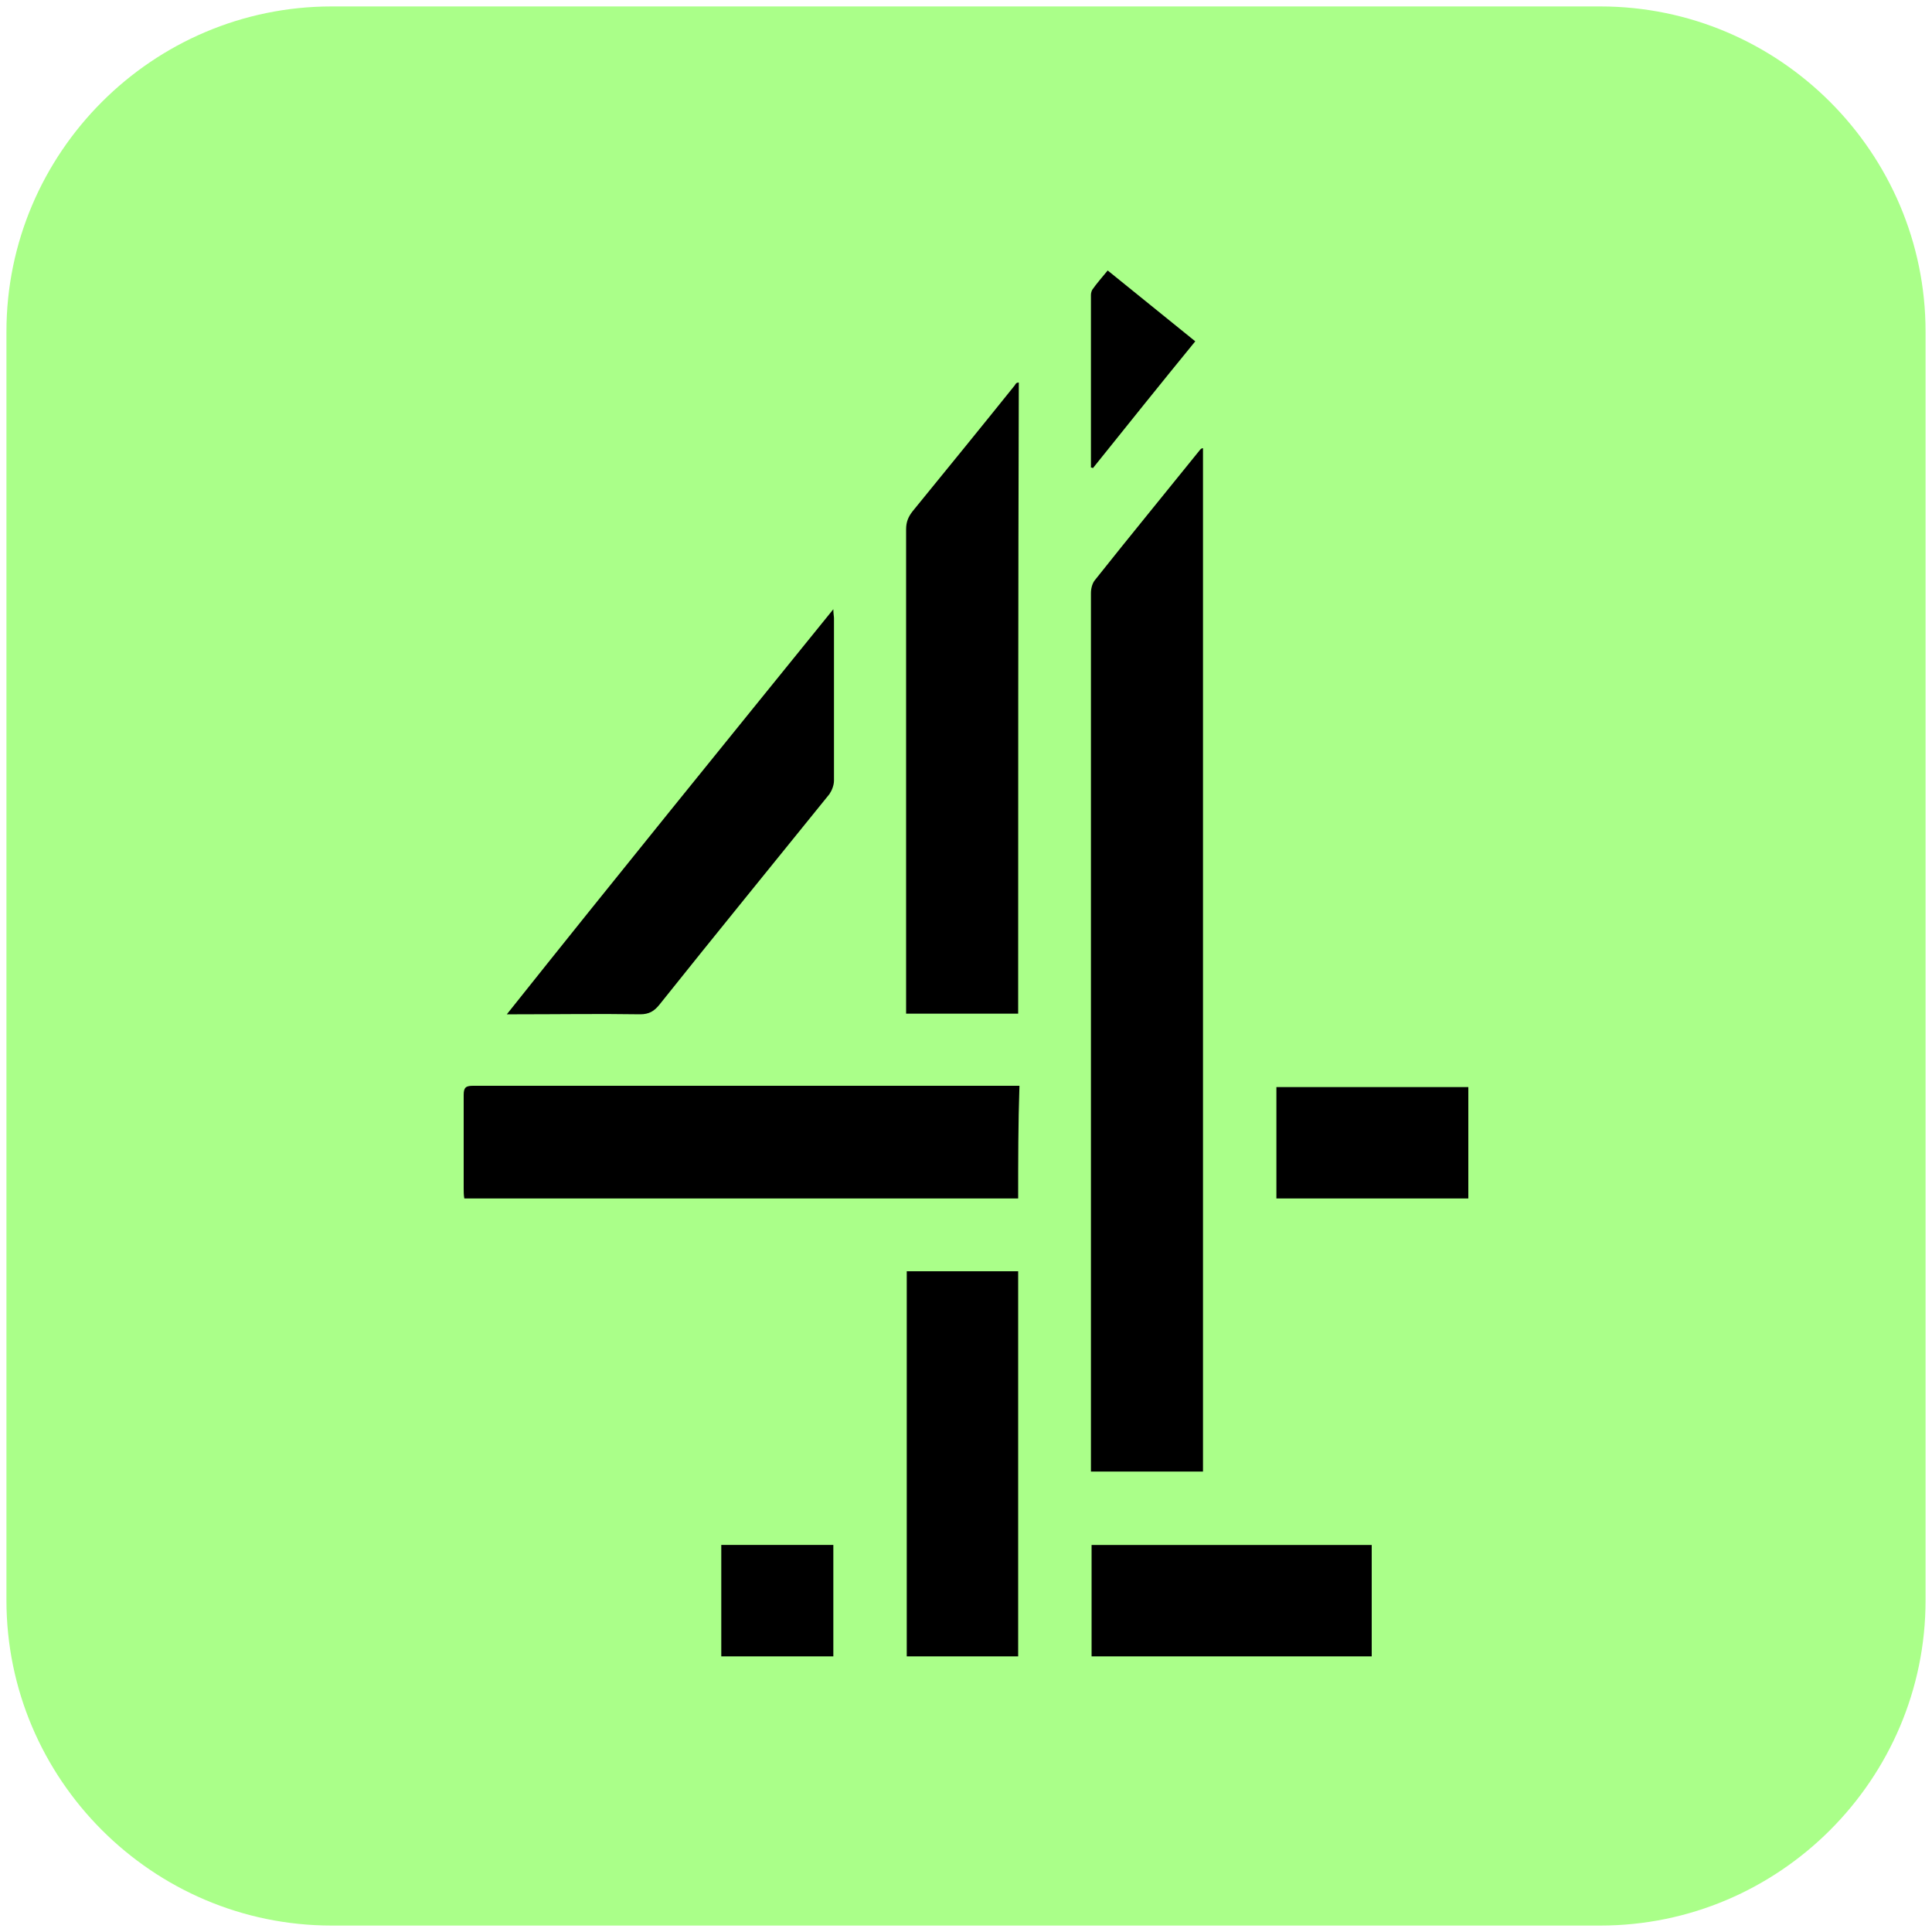
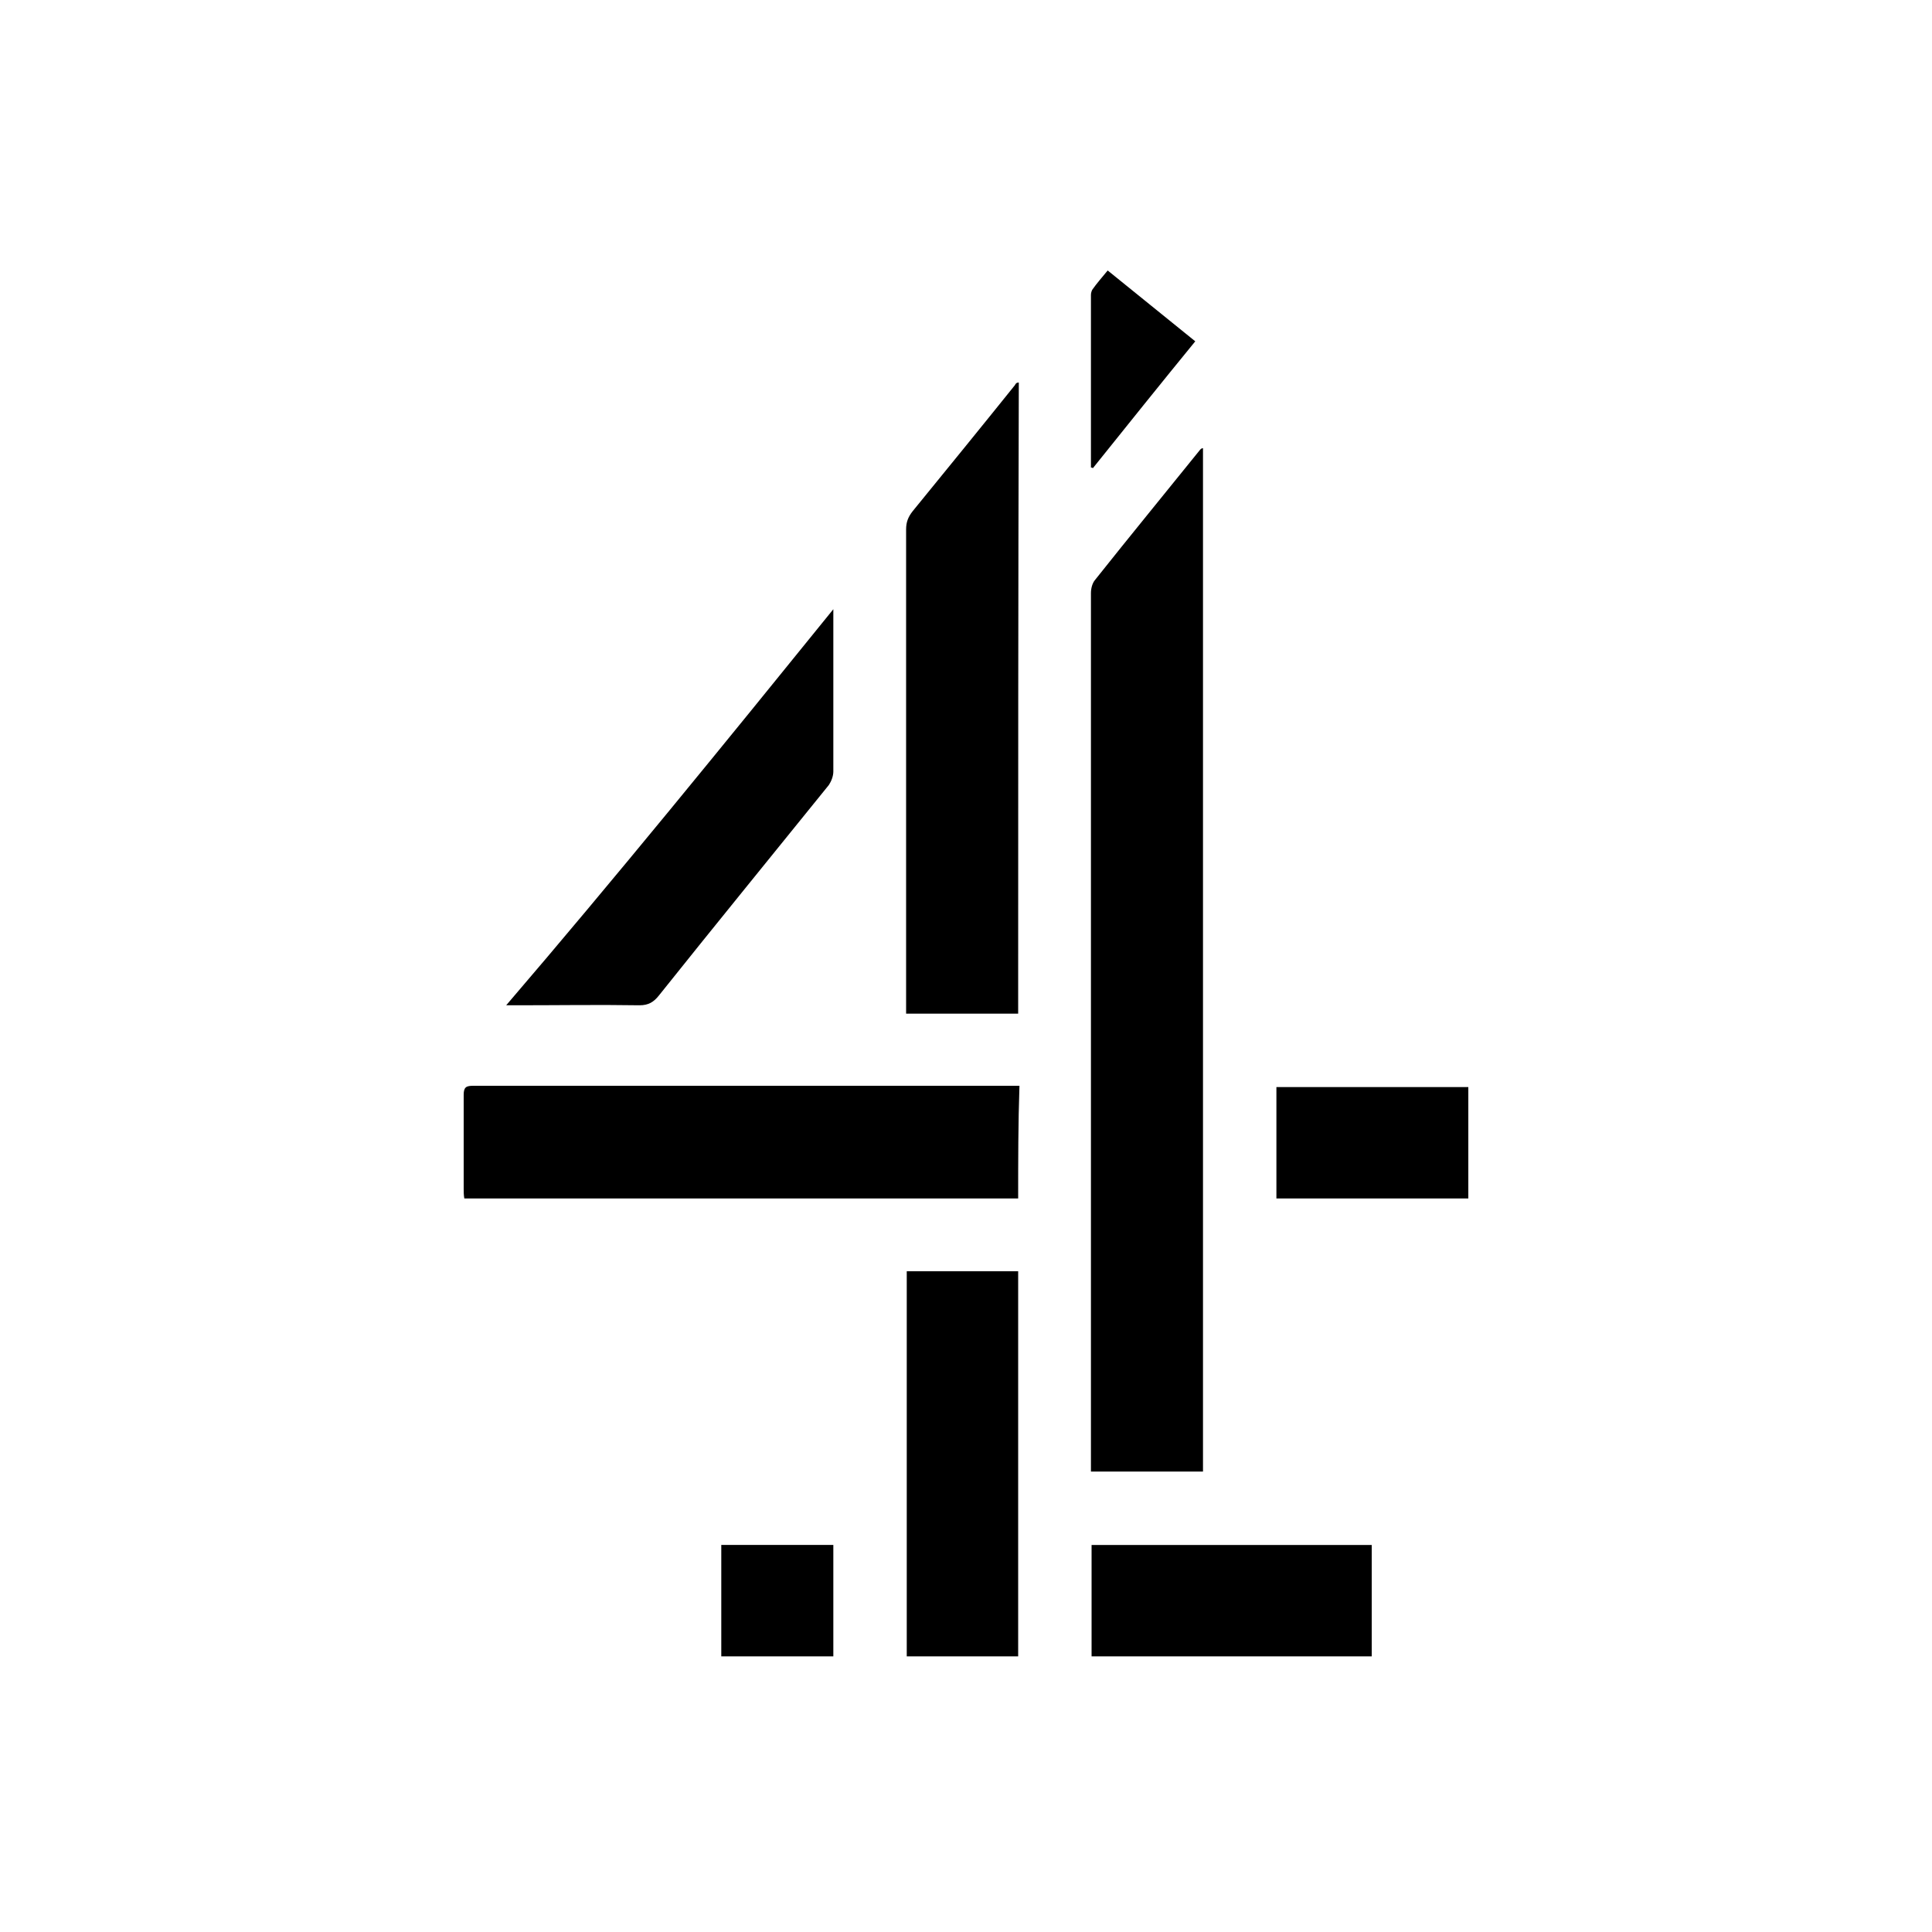
<svg xmlns="http://www.w3.org/2000/svg" version="1.1" id="Layer_1" x="0px" y="0px" width="300px" height="300px" viewBox="0 0 300 300" style="enable-background:new 0 0 300 300;" xml:space="preserve">
  <style type="text/css">
	.st0{fill:#AAFF89;}
</style>
-   <path class="st0" d="M248.5,299h-197C23.7,299,1,276.3,1,248.5v-197C1,23.7,23.7,1,51.5,1h197C276.3,1,299,23.7,299,51.5v197  C299,276.3,276.3,299,248.5,299z" />
  <g id="_x39_R7SeH_00000099626788256578429660000007309080928380518284_">
    <g>
      <path d="M186.8,228.5c-5.8,0-11.5,0-17.4,0c0-0.5,0-1,0-1.4c0-45,0-90,0-135c0-0.7,0.2-1.5,0.6-2c5.4-6.8,10.9-13.5,16.3-20.2    c0.1-0.1,0.2-0.3,0.5-0.3C186.8,122.5,186.8,175.4,186.8,228.5z" />
      <path d="M158.1,157.4c-5.8,0-11.5,0-17.4,0c0-0.6,0-1.1,0-1.6c0-24.5,0-49.1,0-73.6c0-1.1,0.3-1.9,1-2.8    c5.3-6.5,10.6-13,15.9-19.6c0.1-0.2,0.2-0.4,0.6-0.4C158.1,92,158.1,124.7,158.1,157.4z" />
      <path d="M158.1,186.1c-28.7,0-57.3,0-86,0c-0.1-0.5-0.1-1.1-0.1-1.6c0-4.8,0-9.6,0-14.5c0-1.2,0.4-1.4,1.5-1.4    c27.7,0,55.5,0,83.3,0c0.5,0,0.9,0,1.5,0C158.1,174.5,158.1,180.2,158.1,186.1z" />
-       <path d="M129.4,94.6c0,0.7,0.1,1.1,0.1,1.4c0,8.4,0,16.8,0,25.2c0,0.7-0.3,1.5-0.7,2.1c-8.8,10.9-17.7,21.8-26.4,32.7    c-0.8,1-1.6,1.5-3,1.5c-6.4-0.1-12.7,0-19.1,0c-0.4,0-0.8,0-1.6,0C95.5,136.4,112.4,115.6,129.4,94.6z" />
+       <path d="M129.4,94.6c0,8.4,0,16.8,0,25.2c0,0.7-0.3,1.5-0.7,2.1c-8.8,10.9-17.7,21.8-26.4,32.7    c-0.8,1-1.6,1.5-3,1.5c-6.4-0.1-12.7,0-19.1,0c-0.4,0-0.8,0-1.6,0C95.5,136.4,112.4,115.6,129.4,94.6z" />
      <path d="M158.1,257.2c-5.8,0-11.5,0-17.3,0c0-19.9,0-39.8,0-59.8c5.7,0,11.5,0,17.3,0C158.1,217.3,158.1,237.2,158.1,257.2z" />
      <path d="M213,239.9c0,5.8,0,11.5,0,17.3c-14.5,0-29,0-43.5,0c0-5.7,0-11.5,0-17.3C184,239.9,198.4,239.9,213,239.9z" />
      <path d="M228,186.1c-10,0-19.8,0-29.8,0c0-5.8,0-11.5,0-17.3c9.9,0,19.8,0,29.8,0C228,174.5,228,180.2,228,186.1z" />
      <path d="M112,257.2c0-5.8,0-11.5,0-17.3c5.8,0,11.6,0,17.4,0c0,5.8,0,11.5,0,17.3C123.6,257.2,117.9,257.2,112,257.2z" />
      <path d="M169.4,72.6c0-8.9,0-17.8,0-26.8c0-0.3,0.1-0.6,0.2-0.8c0.7-1,1.5-1.9,2.4-3c4.6,3.7,9,7.3,13.6,11    c-5.4,6.6-10.6,13.1-15.9,19.7C169.6,72.6,169.5,72.6,169.4,72.6z" />
    </g>
  </g>
</svg>